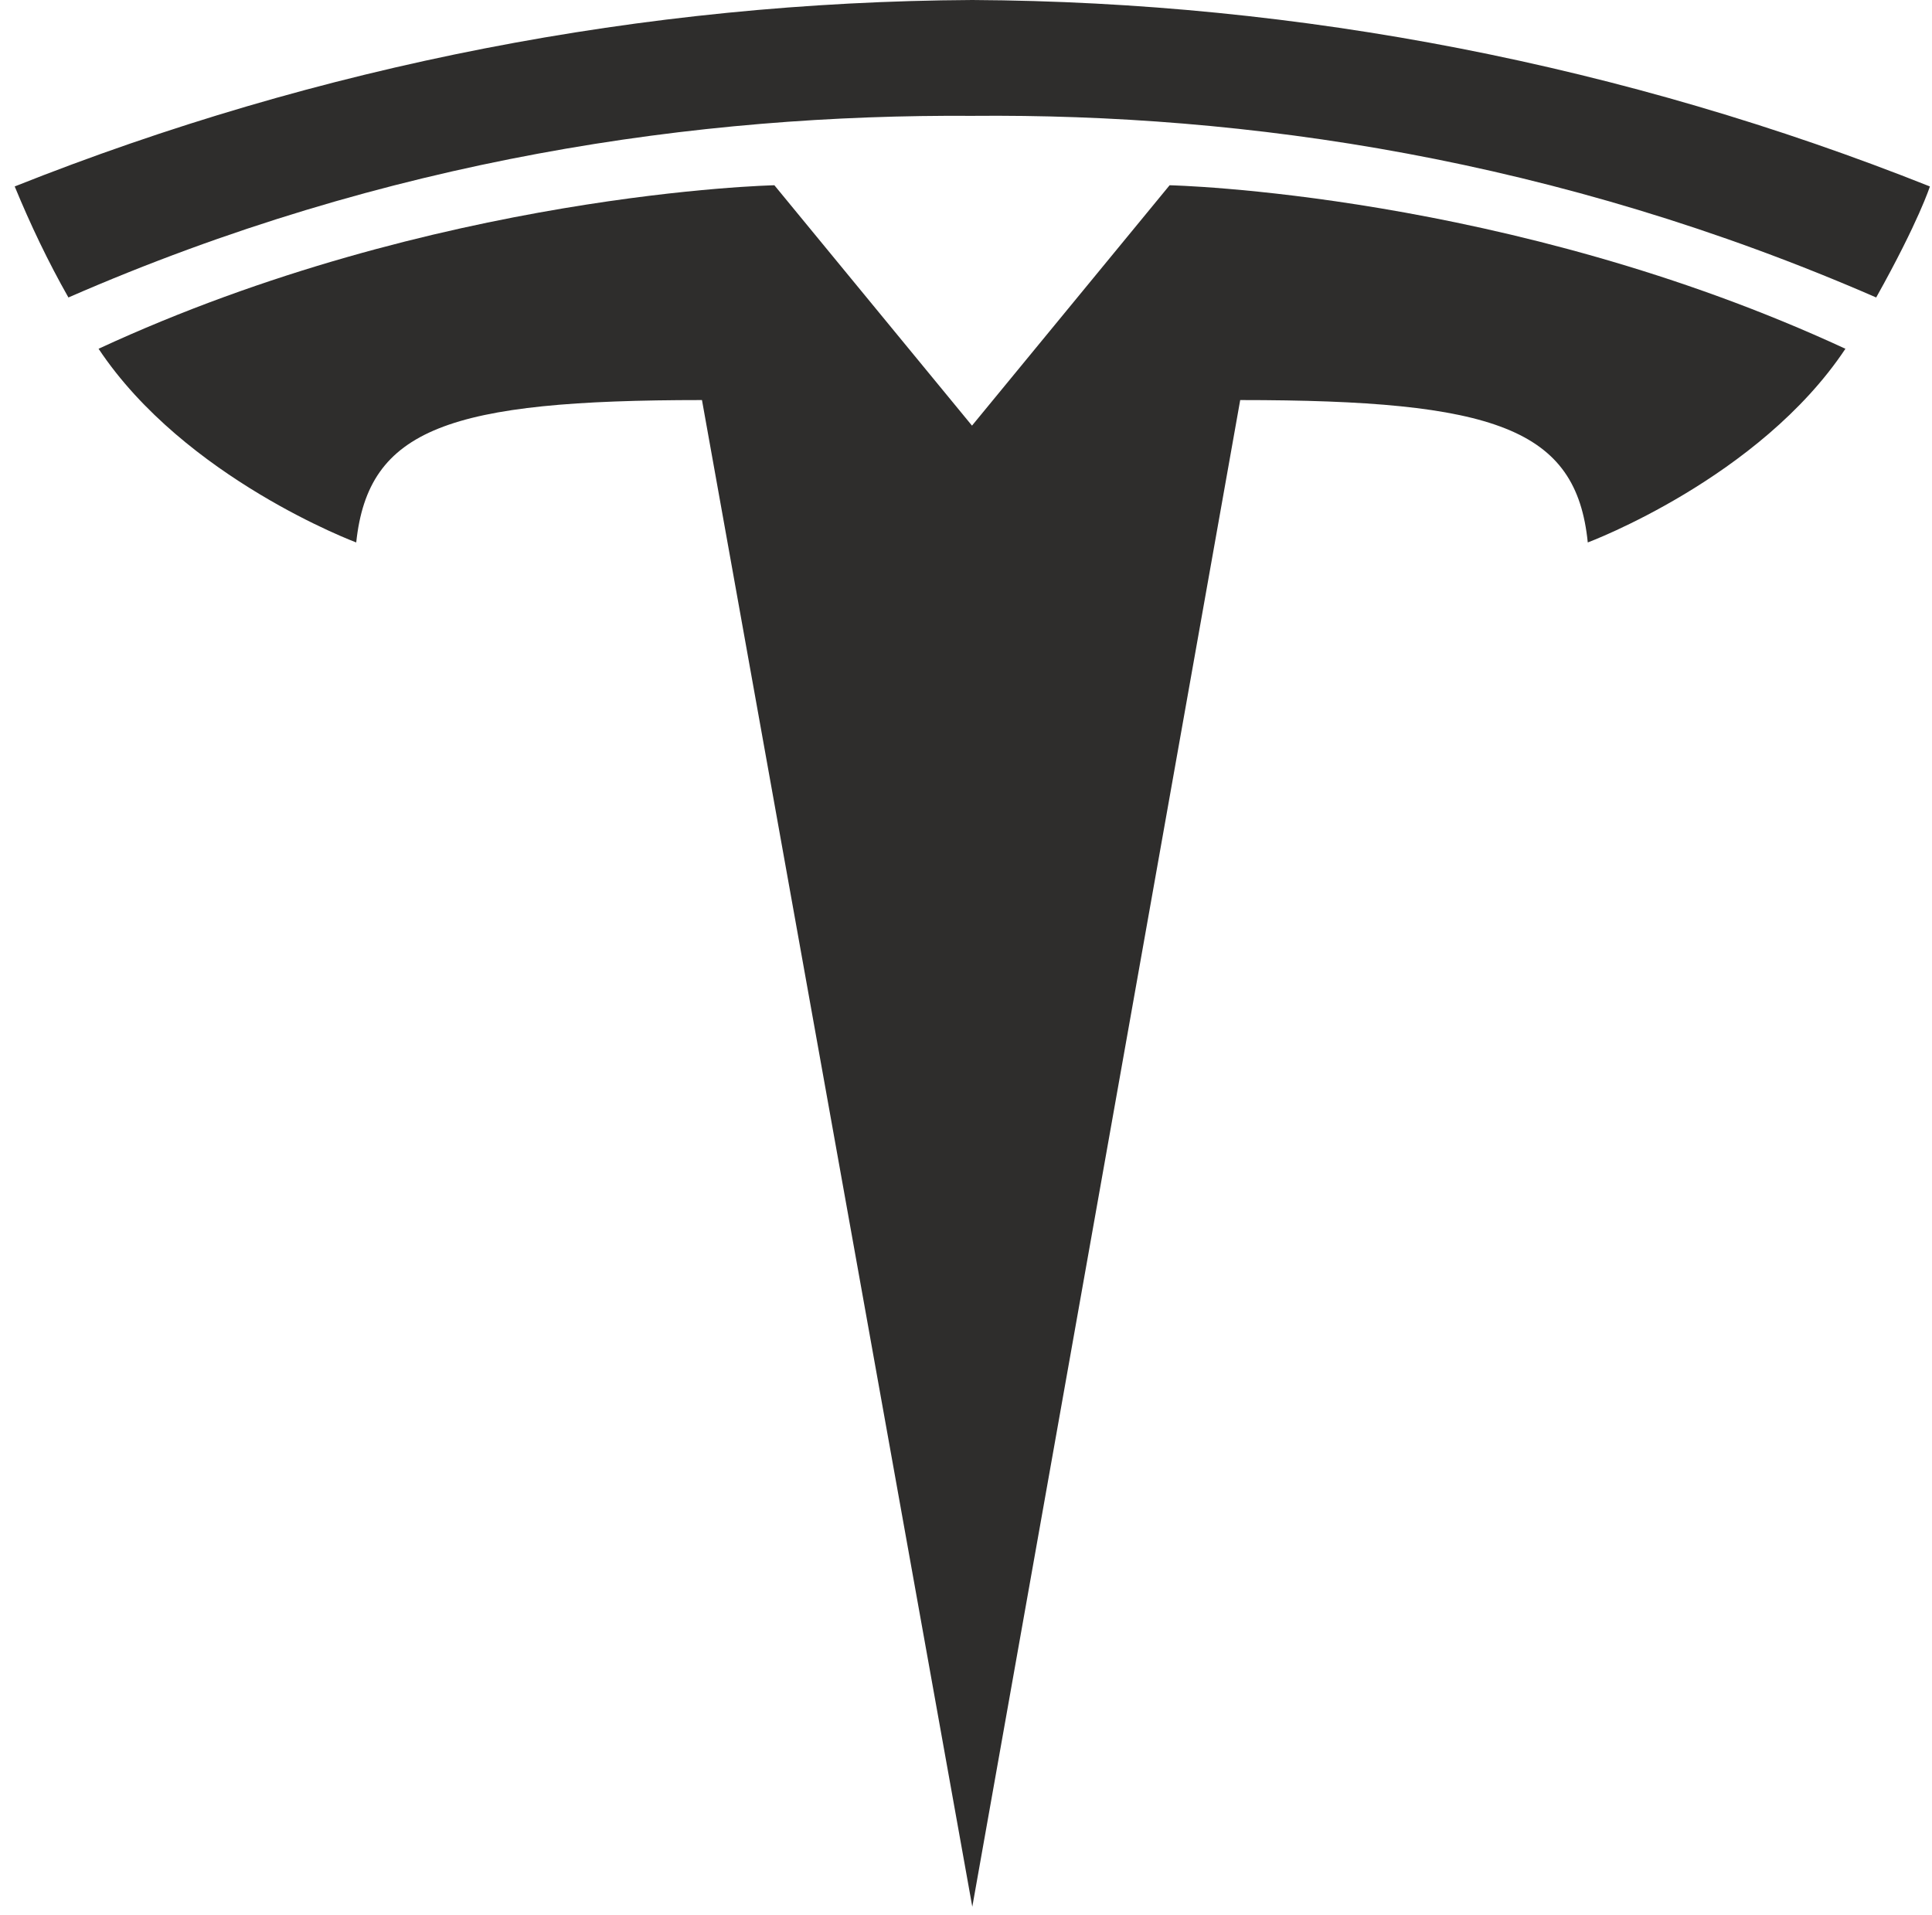
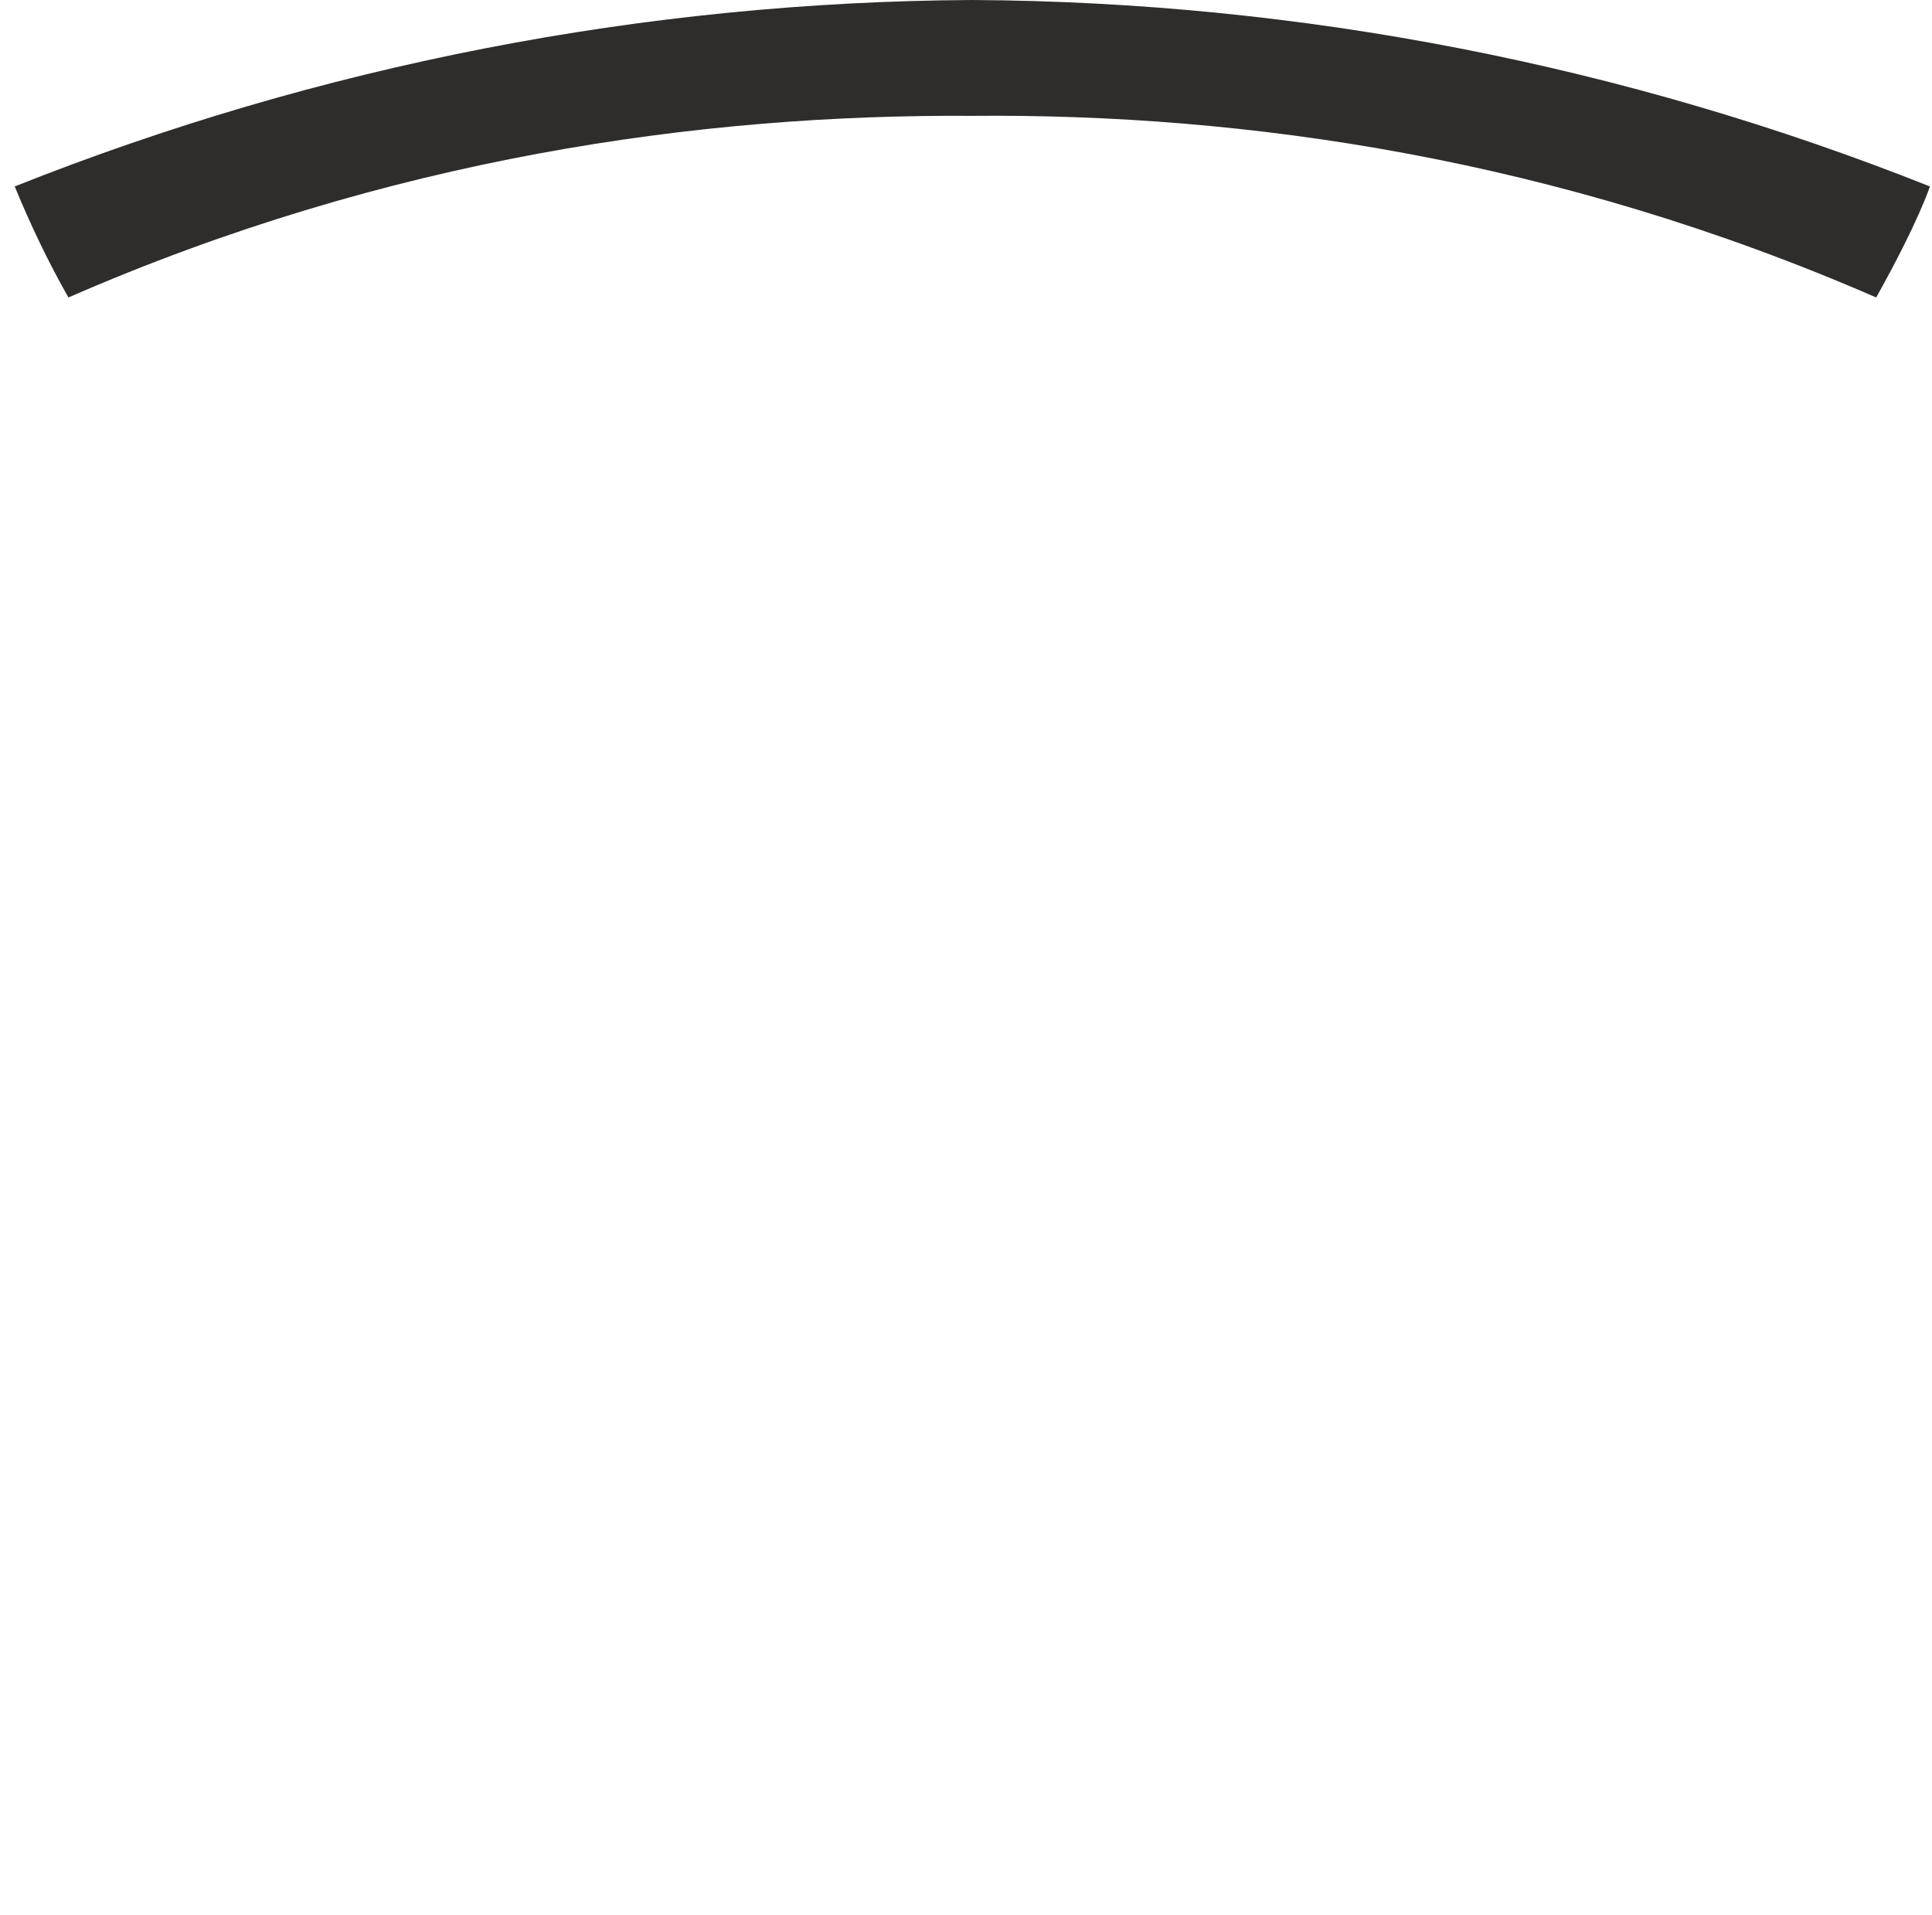
<svg xmlns="http://www.w3.org/2000/svg" width="115" height="114" viewBox="0 0 115 114" fill="none">
-   <path d="M57.875 113.497L73.822 23.813C89.015 23.813 93.828 25.501 94.51 32.289C94.51 32.289 104.711 28.482 109.847 20.76C89.769 11.457 69.62 11.027 69.62 11.027L57.839 25.357H57.875L46.094 11.027C46.094 11.027 25.945 11.457 5.867 20.76C11.004 28.482 21.204 32.289 21.204 32.289C21.922 25.501 26.699 23.813 41.784 23.813L57.875 113.497Z" fill="#2E2D2C" />
  <path d="M57.875 6.896C74.109 6.752 92.642 9.41 111.678 17.707C114.228 13.146 114.875 11.098 114.875 11.098C96.737 3.879 77.414 0.108 57.875 0C38.336 0.108 19.013 3.879 0.875 11.098C1.809 13.361 2.85 15.552 4.072 17.707C23.072 9.41 41.641 6.788 57.875 6.896Z" fill="#2E2D2C" />
</svg>